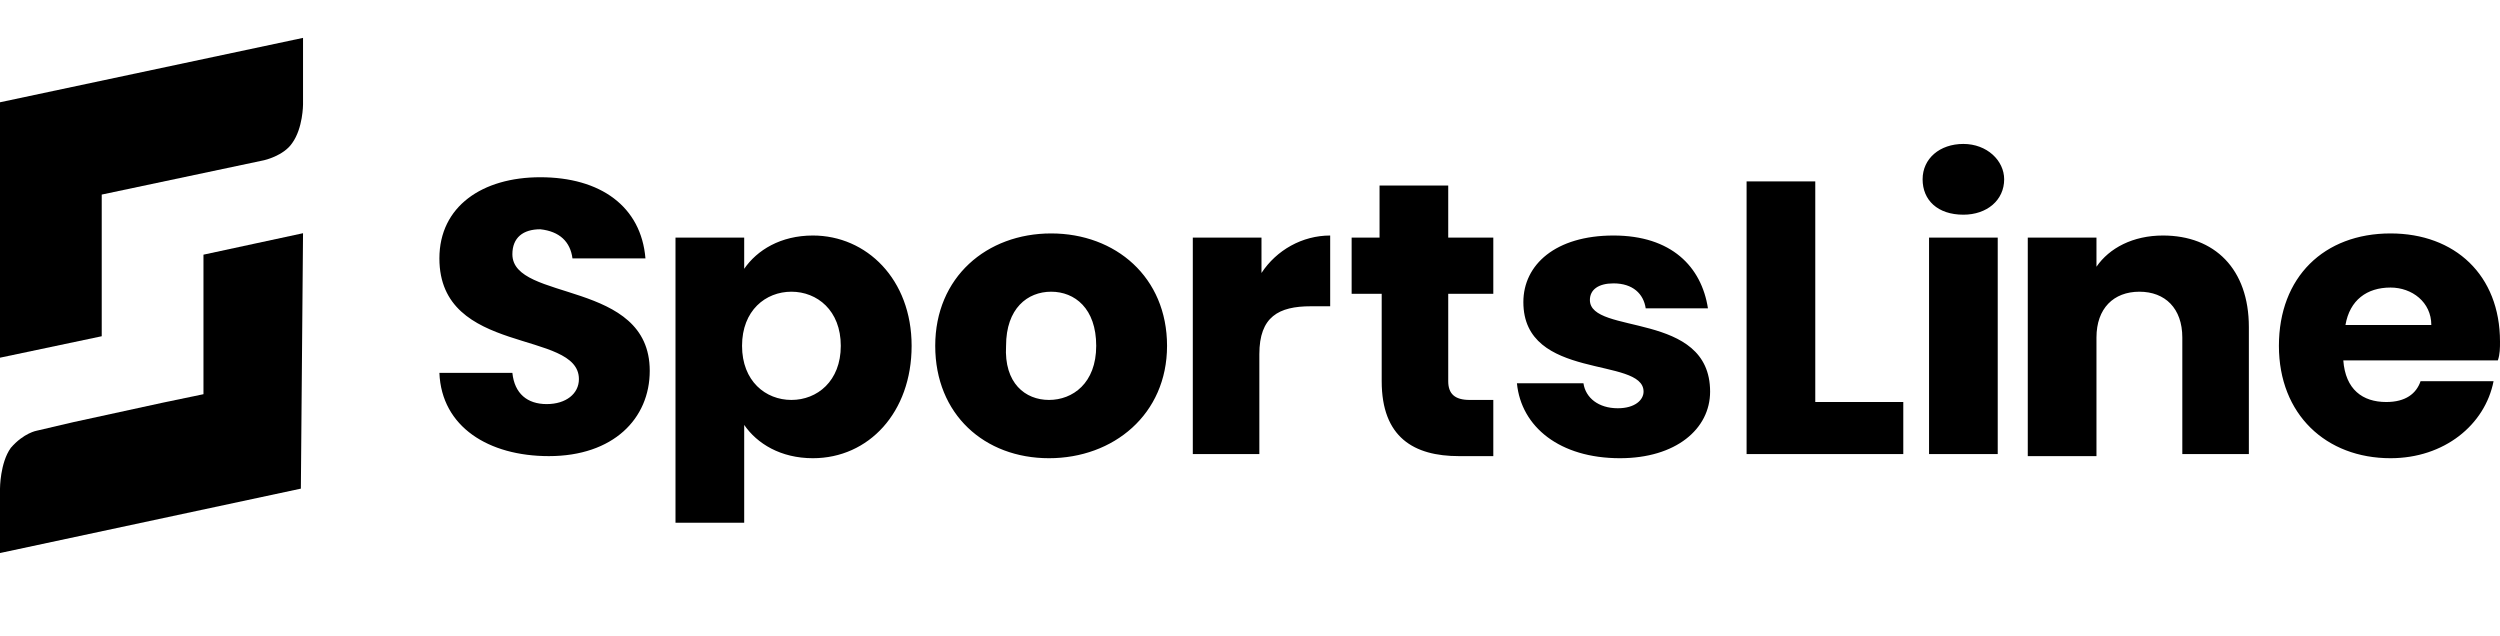
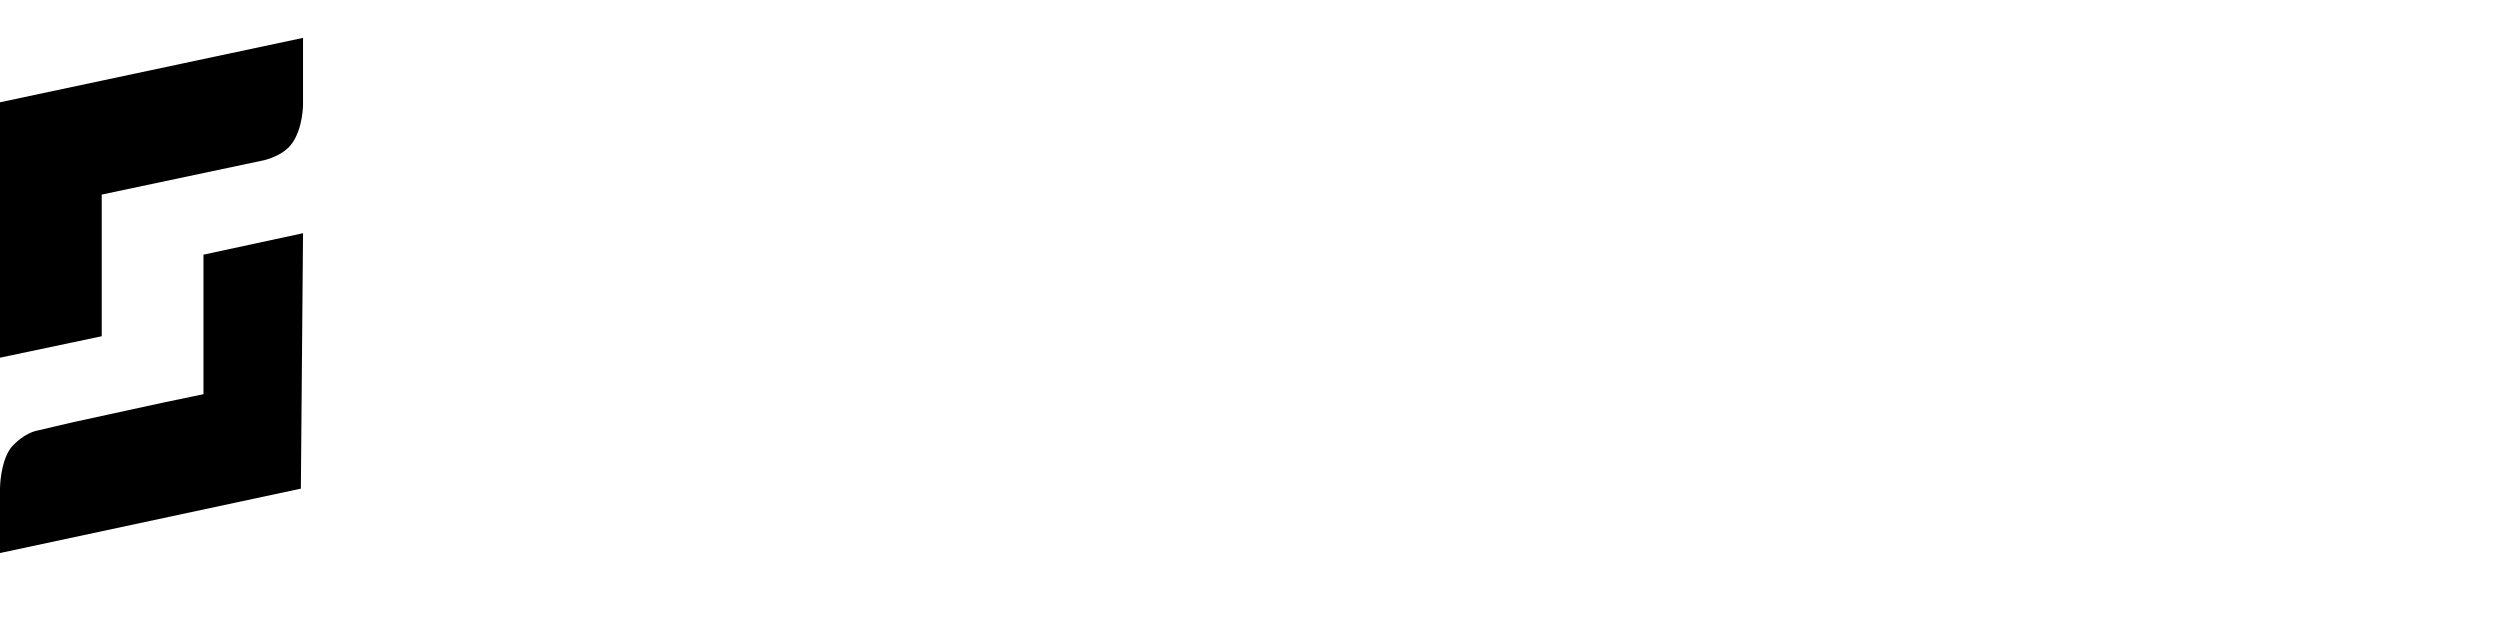
<svg xmlns="http://www.w3.org/2000/svg" width="165px" height="42px" viewBox="0 0 165 42" version="1.1">
  <title>logo-sportsline</title>
  <g id="logo-sportsline" stroke="none" stroke-width="1" fill="none" fill-rule="evenodd">
-     <path d="M36.225,30.104 C32.258,30.104 29.142,28.181 29,24.61 L33.817,24.61 C33.958,25.984 34.808,26.67 36.083,26.67 C37.358,26.67 38.208,25.984 38.208,25.022 C38.208,21.725 29,23.511 29,17.055 C29,13.621 31.833,11.698 35.658,11.698 C39.625,11.698 42.317,13.621 42.6,17.055 L37.783,17.055 C37.642,15.956 36.933,15.269 35.658,15.132 C34.525,15.132 33.817,15.681 33.817,16.78 C33.817,19.94 42.883,18.429 42.883,24.473 C42.883,27.632 40.475,30.104 36.225,30.104 Z M53.65,15.544 C57.192,15.544 60.167,18.429 60.167,22.824 C60.167,27.22 57.333,30.242 53.65,30.242 C51.525,30.242 49.967,29.28 49.117,28.044 L49.117,34.5 L44.583,34.5 L44.583,15.681 L49.117,15.681 L49.117,17.742 C49.967,16.506 51.525,15.544 53.65,15.544 Z M52.233,19.253 C50.533,19.253 48.975,20.489 48.975,22.824 C48.975,25.159 50.533,26.396 52.233,26.396 C53.933,26.396 55.492,25.159 55.492,22.824 C55.492,20.489 53.933,19.253 52.233,19.253 Z M69.233,30.242 C64.983,30.242 61.725,27.357 61.725,22.824 C61.725,18.291 65.125,15.407 69.375,15.407 C73.625,15.407 77.025,18.291 77.025,22.824 C77.025,27.357 73.483,30.242 69.233,30.242 Z M69.233,26.396 C70.792,26.396 72.35,25.297 72.35,22.824 C72.35,20.352 70.933,19.253 69.375,19.253 C67.817,19.253 66.4,20.352 66.4,22.824 C66.258,25.297 67.675,26.396 69.233,26.396 Z M83.258,29.967 L78.725,29.967 L78.725,15.681 L83.258,15.681 L83.258,18.016 C84.25,16.506 85.95,15.544 87.792,15.544 L87.792,20.214 L86.517,20.214 C84.392,20.214 83.117,20.901 83.117,23.374 L83.117,29.967 L83.258,29.967 Z M91.05,19.39 L89.208,19.39 L89.208,15.681 L91.05,15.681 L91.05,12.247 L95.583,12.247 L95.583,15.681 L98.558,15.681 L98.558,19.39 L95.583,19.39 L95.583,25.159 C95.583,25.984 96.008,26.396 97,26.396 L98.558,26.396 L98.558,30.104 L96.292,30.104 C93.317,30.104 91.192,28.868 91.192,25.159 L91.192,19.39 L91.05,19.39 Z M106.917,30.242 C102.95,30.242 100.4,28.181 100.117,25.297 L104.508,25.297 C104.65,26.258 105.5,26.945 106.775,26.945 C107.908,26.945 108.475,26.396 108.475,25.846 C108.475,23.511 100.542,25.159 100.542,19.94 C100.542,17.467 102.667,15.544 106.492,15.544 C110.317,15.544 112.3,17.604 112.725,20.352 L108.617,20.352 C108.475,19.39 107.767,18.703 106.492,18.703 C105.5,18.703 104.933,19.115 104.933,19.802 C104.933,22.137 112.867,20.489 112.867,25.846 C112.867,28.319 110.6,30.242 106.917,30.242 Z M119.808,11.973 L119.808,26.533 L125.617,26.533 L125.617,29.967 L115.275,29.967 L115.275,11.973 L119.808,11.973 Z M126.892,11.835 C126.892,10.462 128.025,9.5 129.583,9.5 C131.142,9.5 132.275,10.599 132.275,11.835 C132.275,13.209 131.142,14.17 129.583,14.17 C127.883,14.17 126.892,13.209 126.892,11.835 Z M127.317,15.681 L131.85,15.681 L131.85,29.967 L127.317,29.967 L127.317,15.681 Z M144.033,22.275 C144.033,20.352 142.9,19.253 141.2,19.253 C139.5,19.253 138.367,20.352 138.367,22.275 L138.367,30.104 L133.833,30.104 L133.833,15.681 L138.367,15.681 L138.367,17.604 C139.217,16.368 140.775,15.544 142.758,15.544 C146.158,15.544 148.425,17.742 148.425,21.588 L148.425,29.967 L144.033,29.967 L144.033,22.275 Z M157.775,30.242 C153.525,30.242 150.408,27.357 150.408,22.824 C150.408,18.291 153.383,15.407 157.775,15.407 C162.025,15.407 165,18.154 165,22.549 C165,22.962 165,23.374 164.858,23.786 L154.658,23.786 C154.8,25.709 155.933,26.533 157.492,26.533 C158.767,26.533 159.475,25.984 159.758,25.159 L164.575,25.159 C164.008,28.044 161.317,30.242 157.775,30.242 Z M154.8,21.451 L160.467,21.451 C160.467,19.94 159.192,18.978 157.775,18.978 C156.217,18.978 155.083,19.802 154.8,21.451 Z" id="Shape" fill="#000000" fill-rule="nonzero" />
    <path d="M0,23.608 L6.714,22.192 L6.714,12.842 L17.429,10.575 C17.429,10.575 18.714,10.292 19.286,9.442 C20,8.45 20,6.892 20,6.892 L20,2.5 L0,6.75 L0,23.608 Z M20,15.392 L16.714,16.1 L13.429,16.808 L13.429,26.017 L10.714,26.583 L4.857,27.858 L2.429,28.425 C2.429,28.425 1.571,28.567 0.714,29.558 C0,30.55 0,32.25 0,32.25 L0,36.5 L19.857,32.25 L20,15.392 Z" id="Shape" fill="#000000" fill-rule="nonzero" />
  </g>
</svg>